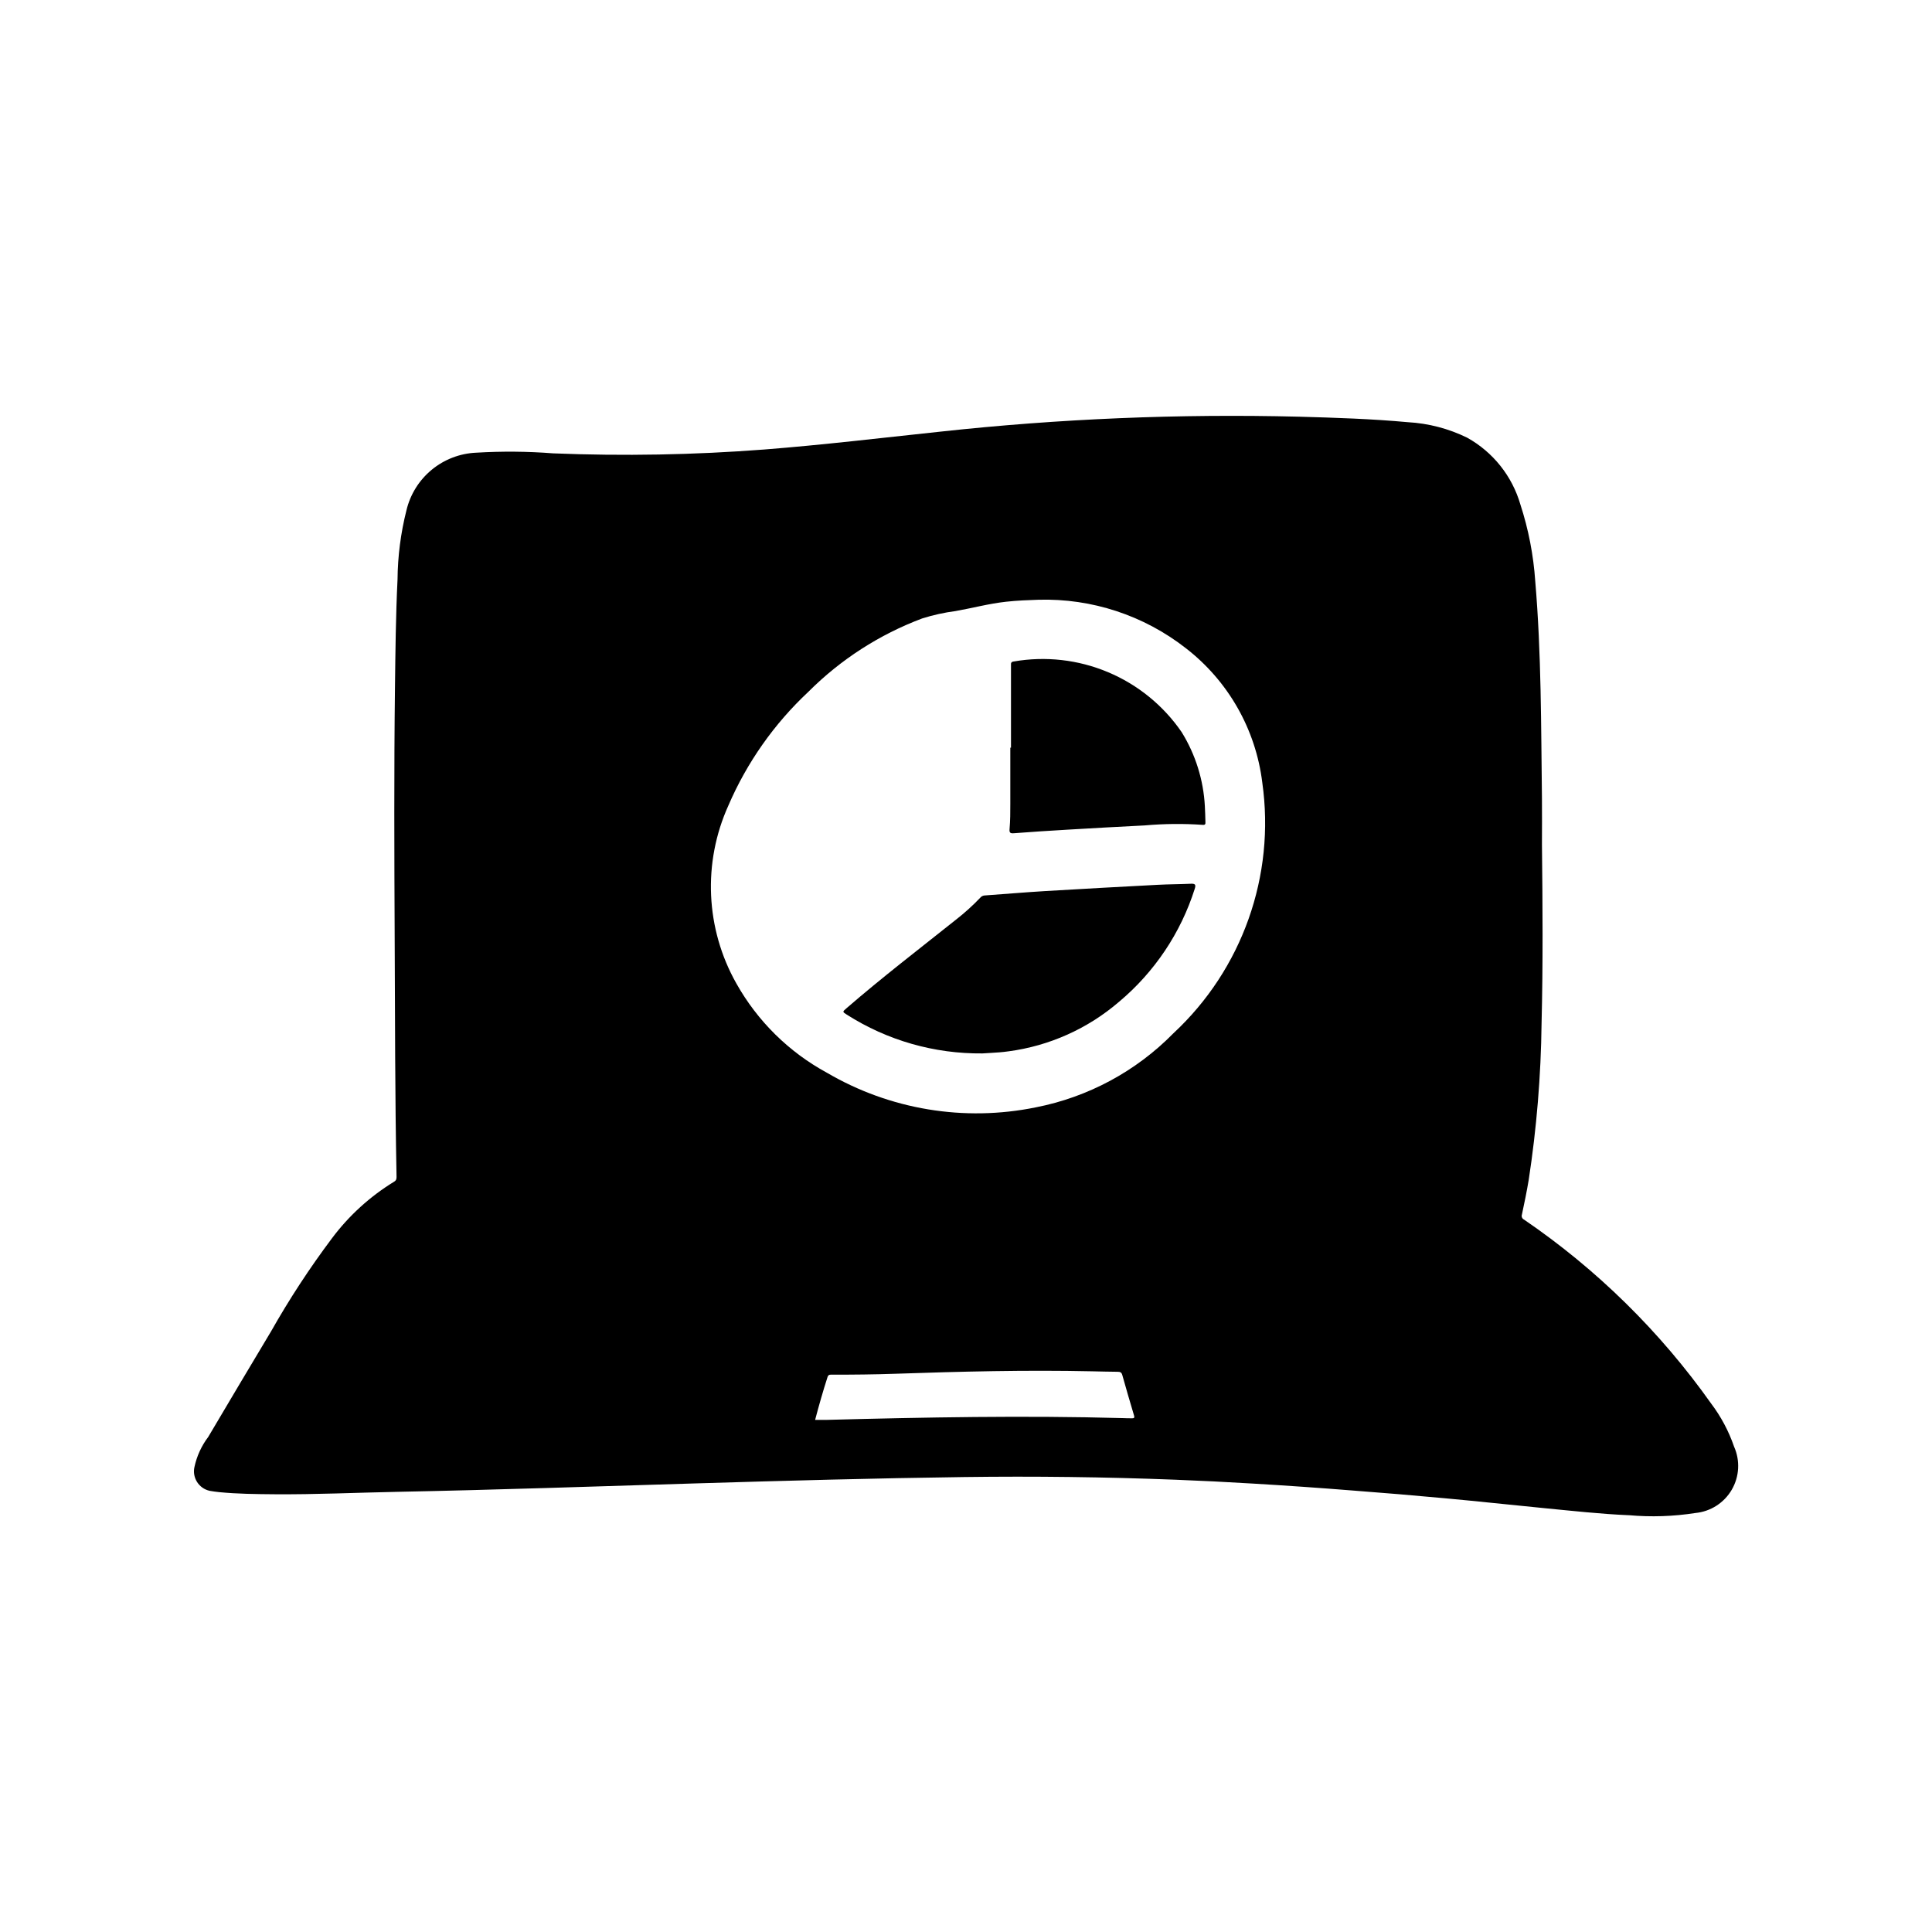
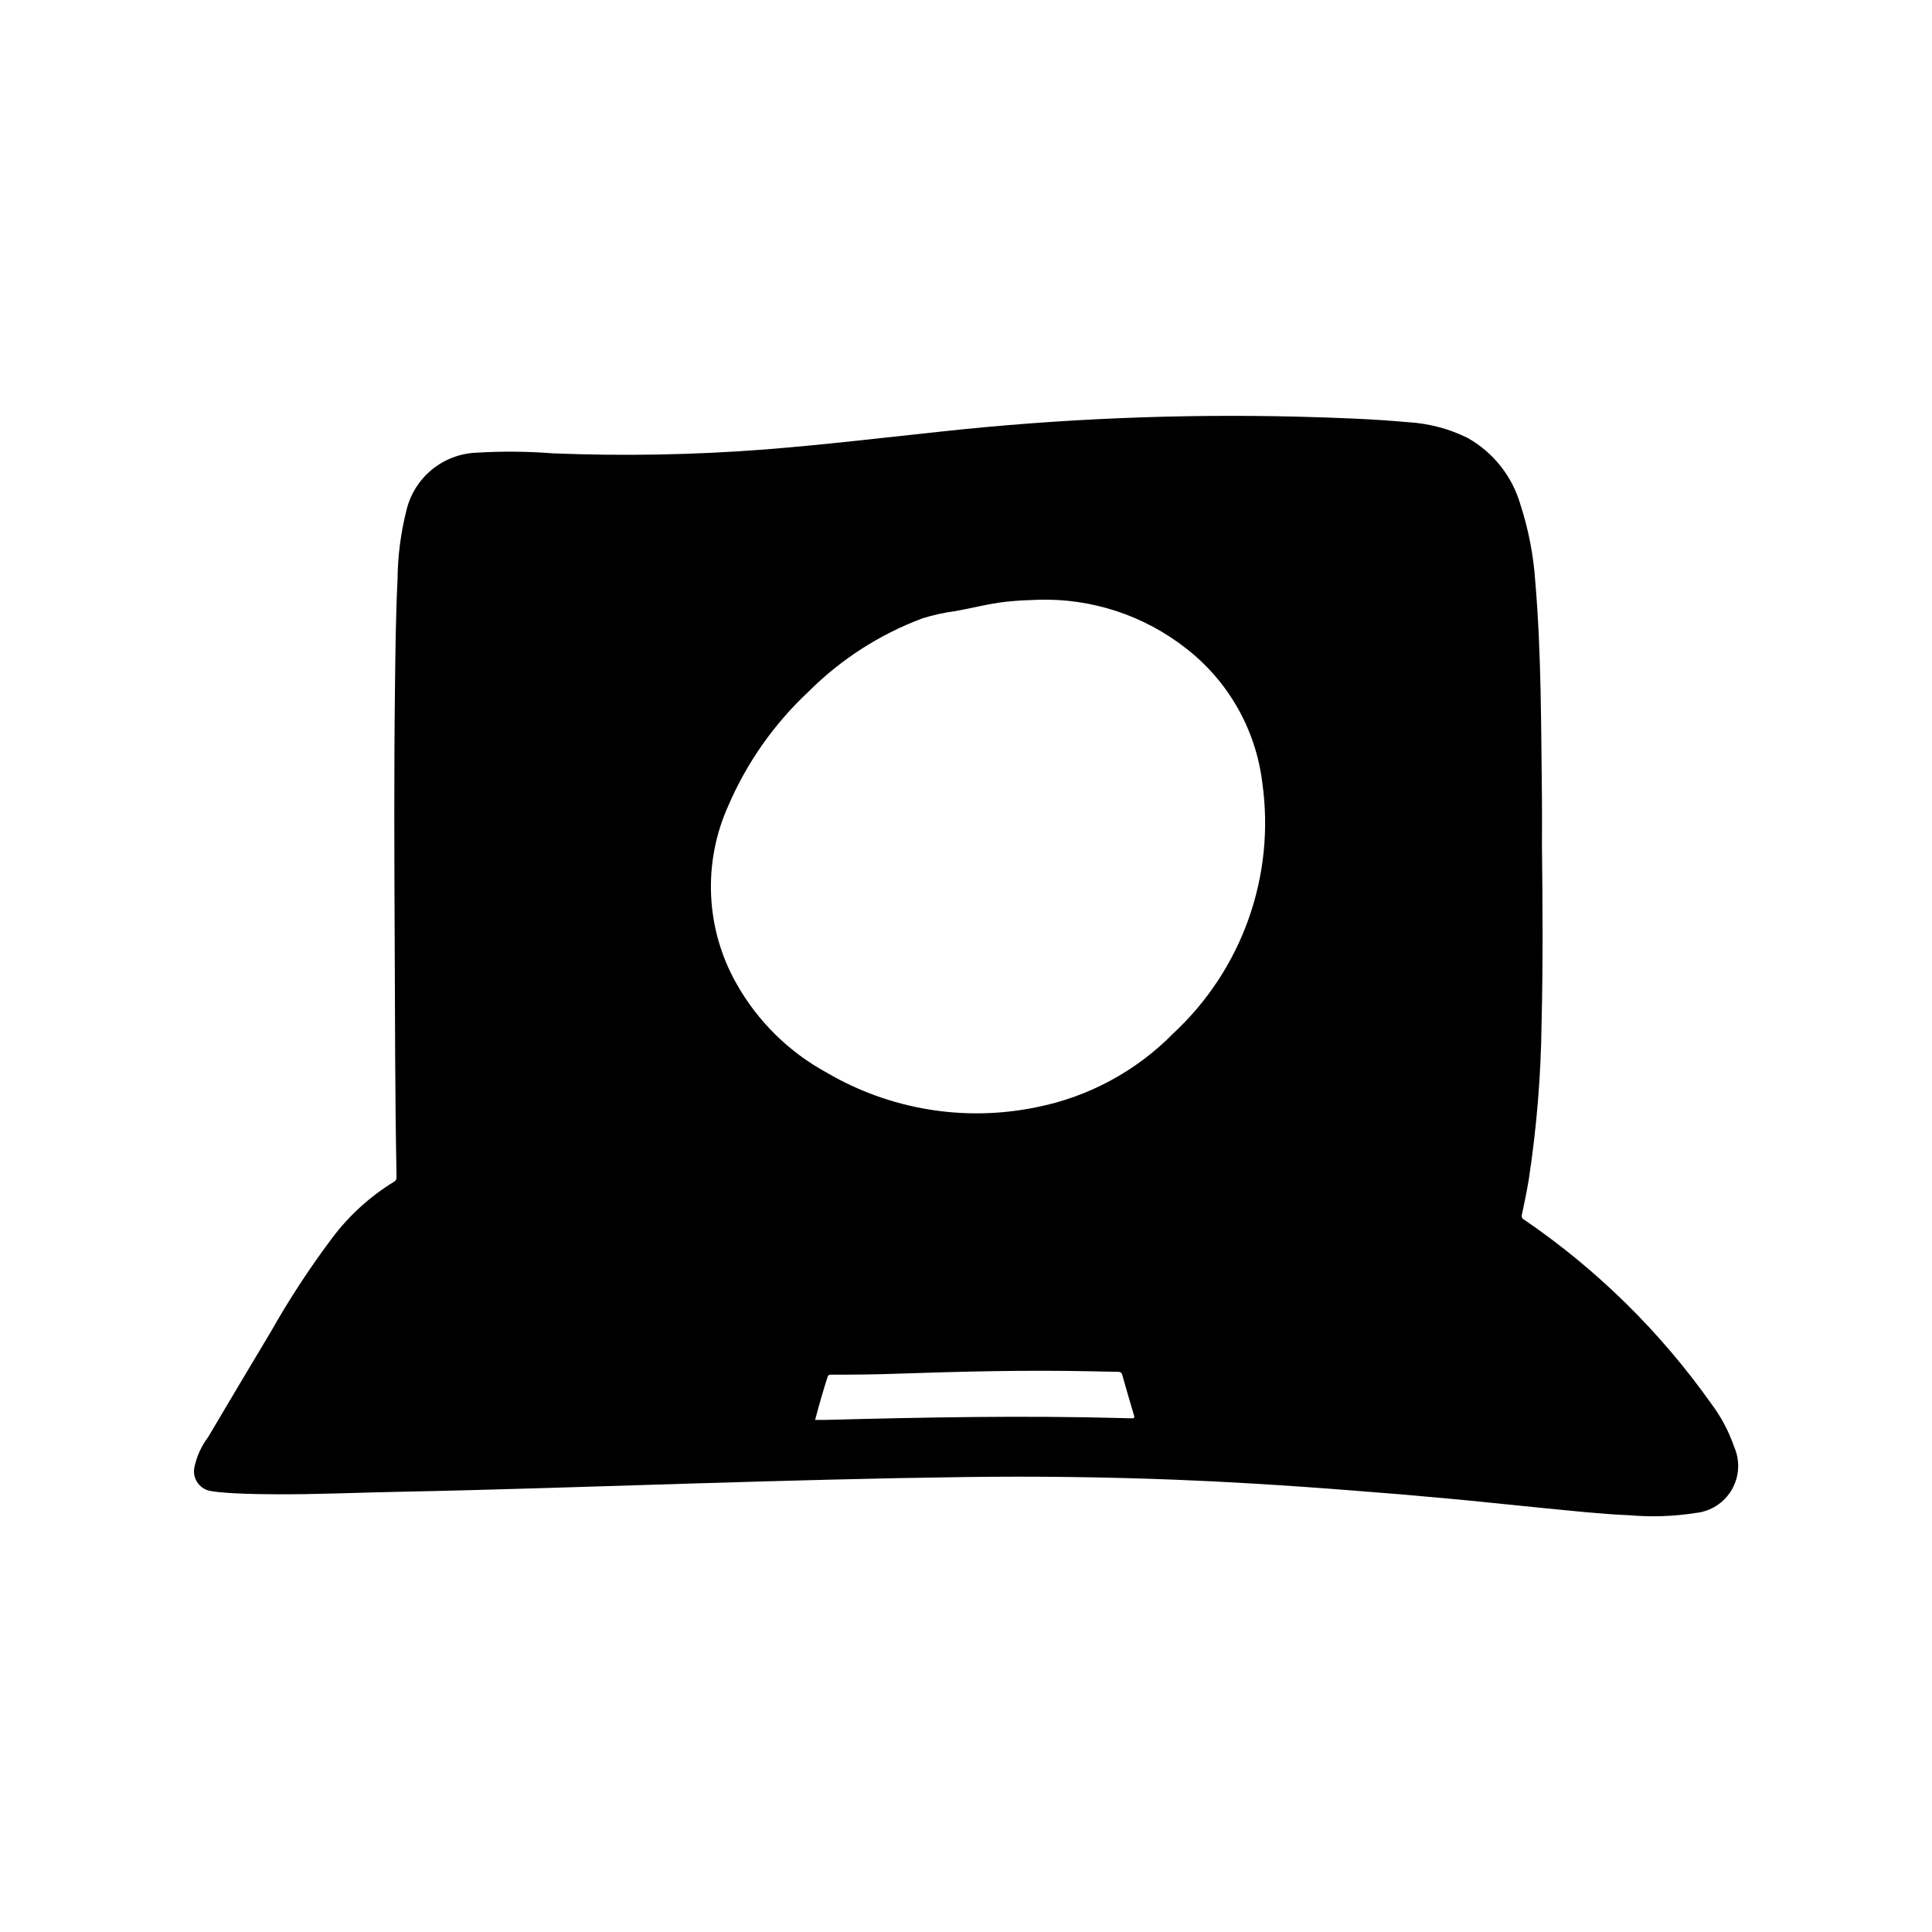
<svg xmlns="http://www.w3.org/2000/svg" fill="#000000" width="800px" height="800px" version="1.1" viewBox="144 144 512 512">
  <g>
-     <path d="m368.41 412.89c10.73 6.836 23.215 10.406 35.938 10.277 1.613-0.102 3.047-0.172 4.481-0.285 0.789-0.055 1.629-0.156 2.441-0.27l-0.004 0.004c10.832-1.441 21.012-6.004 29.293-13.129 9.391-7.863 16.344-18.238 20.051-29.914 0.363-1.109 0.148-1.426-1.008-1.371-2.945 0.133-5.894 0.125-8.84 0.285-9.941 0.527-19.883 1.062-29.82 1.66-5.359 0.324-10.707 0.789-16.059 1.164-0.445 0.043-0.855 0.27-1.133 0.625-1.961 2.047-4.062 3.953-6.297 5.699-9.77 7.785-19.68 15.383-29.125 23.562-1.09 0.941-1.113 0.934 0.082 1.691z" />
-     <path d="m412.77 364.81c4.691-0.355 9.391-0.668 14.098-0.938 6.863-0.41 13.738-0.789 20.609-1.133l0.004-0.004c5.062-0.445 10.152-0.492 15.223-0.141 0.684 0.078 0.789-0.227 0.746-0.746-0.055-1.395-0.047-2.785-0.148-4.172-0.363-6.977-2.484-13.746-6.164-19.68-4.848-7.047-11.613-12.551-19.496-15.863-7.879-3.316-16.547-4.297-24.973-2.836-0.66 0.078-0.789 0.379-0.746 0.961v21.883h-0.18v14.871c0 2.211 0 4.434-0.195 6.637-0.105 1.117 0.223 1.238 1.223 1.16z" />
    <path d="m593.32 544.96c4.008-0.391 7.586-2.684 9.613-6.164s2.258-7.727 0.621-11.406c-1.414-4.117-3.477-7.988-6.102-11.461-13.492-19.047-30.266-35.539-49.539-48.703-0.527-0.234-0.781-0.836-0.582-1.379 0.652-3.039 1.281-6.086 1.793-9.156 2.106-13.734 3.242-27.605 3.41-41.5 0.395-15.742 0.277-31.566 0.102-47.352 0-4.055 0.047-8.117 0-12.172-0.242-19.223-0.148-38.461-1.777-57.641v0.004c-0.469-6.914-1.793-13.742-3.938-20.332-2.184-7.535-7.258-13.902-14.113-17.711-4.91-2.402-10.25-3.797-15.707-4.102-9.598-0.883-19.23-1.188-28.859-1.457-31.77-0.793-63.559 0.535-95.156 3.977-15.523 1.652-31.031 3.504-46.594 4.723-18.594 1.426-37.258 1.766-55.891 1.016-6.789-0.527-13.602-0.586-20.398-0.176-4.324 0.188-8.469 1.781-11.805 4.535-3.34 2.758-5.684 6.527-6.684 10.738-1.516 6.008-2.309 12.172-2.363 18.363-0.465 9.492-0.559 19.012-0.676 28.52-0.27 22.176-0.18 44.359-0.078 66.543 0.102 20.949 0.078 41.895 0.488 62.844 0 0.637 0.109 1.211-0.652 1.66h-0.004c-6.375 3.902-11.949 8.977-16.43 14.957-5.914 7.875-11.312 16.125-16.16 24.695-5.559 9.32-11.152 18.633-16.656 27.984-1.785 2.359-3.031 5.082-3.652 7.977-0.625 2.848 1.176 5.664 4.023 6.297 0.852 0.148 1.699 0.27 2.559 0.355 4.856 0.473 9.738 0.52 14.617 0.559 10.863 0.086 21.719-0.434 32.582-0.645 26.355-0.52 52.695-1.441 79.043-2.234 23.727-0.715 47.453-1.371 71.188-1.684 18.656-0.25 37.305-0.016 55.945 0.707 6.824 0.262 13.66 0.605 20.516 1.023 8.871 0.523 17.742 1.141 26.617 1.852 8.125 0.613 16.246 1.297 24.363 2.047 8.66 0.789 17.32 1.746 26.031 2.59 7.551 0.73 15.082 1.574 22.656 1.898v-0.008c5.883 0.527 11.812 0.332 17.648-0.582zm-256.3-187.47c4.914-11.406 12.133-21.672 21.207-30.156 8.547-8.559 18.832-15.188 30.156-19.438 2.887-0.91 5.848-1.566 8.848-1.957 4.473-0.789 8.863-1.977 13.383-2.473 2.984-0.332 5.969-0.434 8.613-0.527 14.105-0.395 27.902 4.141 39.02 12.832 11.246 8.691 18.547 21.52 20.273 35.629 3.492 24.664-5.309 49.48-23.562 66.438-9.898 10.078-22.617 16.922-36.48 19.625-18.941 3.867-38.648 0.602-55.332-9.172-10.086-5.473-18.414-13.691-24.023-23.699-8.16-14.473-8.938-31.961-2.102-47.102zm107 162.37c-0.789 0-1.637 0-2.457-0.047-26.184-0.715-52.355-0.219-78.531 0.473h-3.016c1.016-3.871 2.094-7.644 3.297-11.375 0.234-0.723 0.789-0.613 1.281-0.605 5.512 0 11.059-0.047 16.594-0.242 17.398-0.598 34.809-1.031 52.223-0.652 2.25 0.047 4.512 0.109 6.762 0.125 0.652 0 1.047 0.133 1.242 0.844 1.016 3.621 2.07 7.234 3.148 10.84 0.133 0.512-0.062 0.656-0.543 0.641z" />
  </g>
</svg>